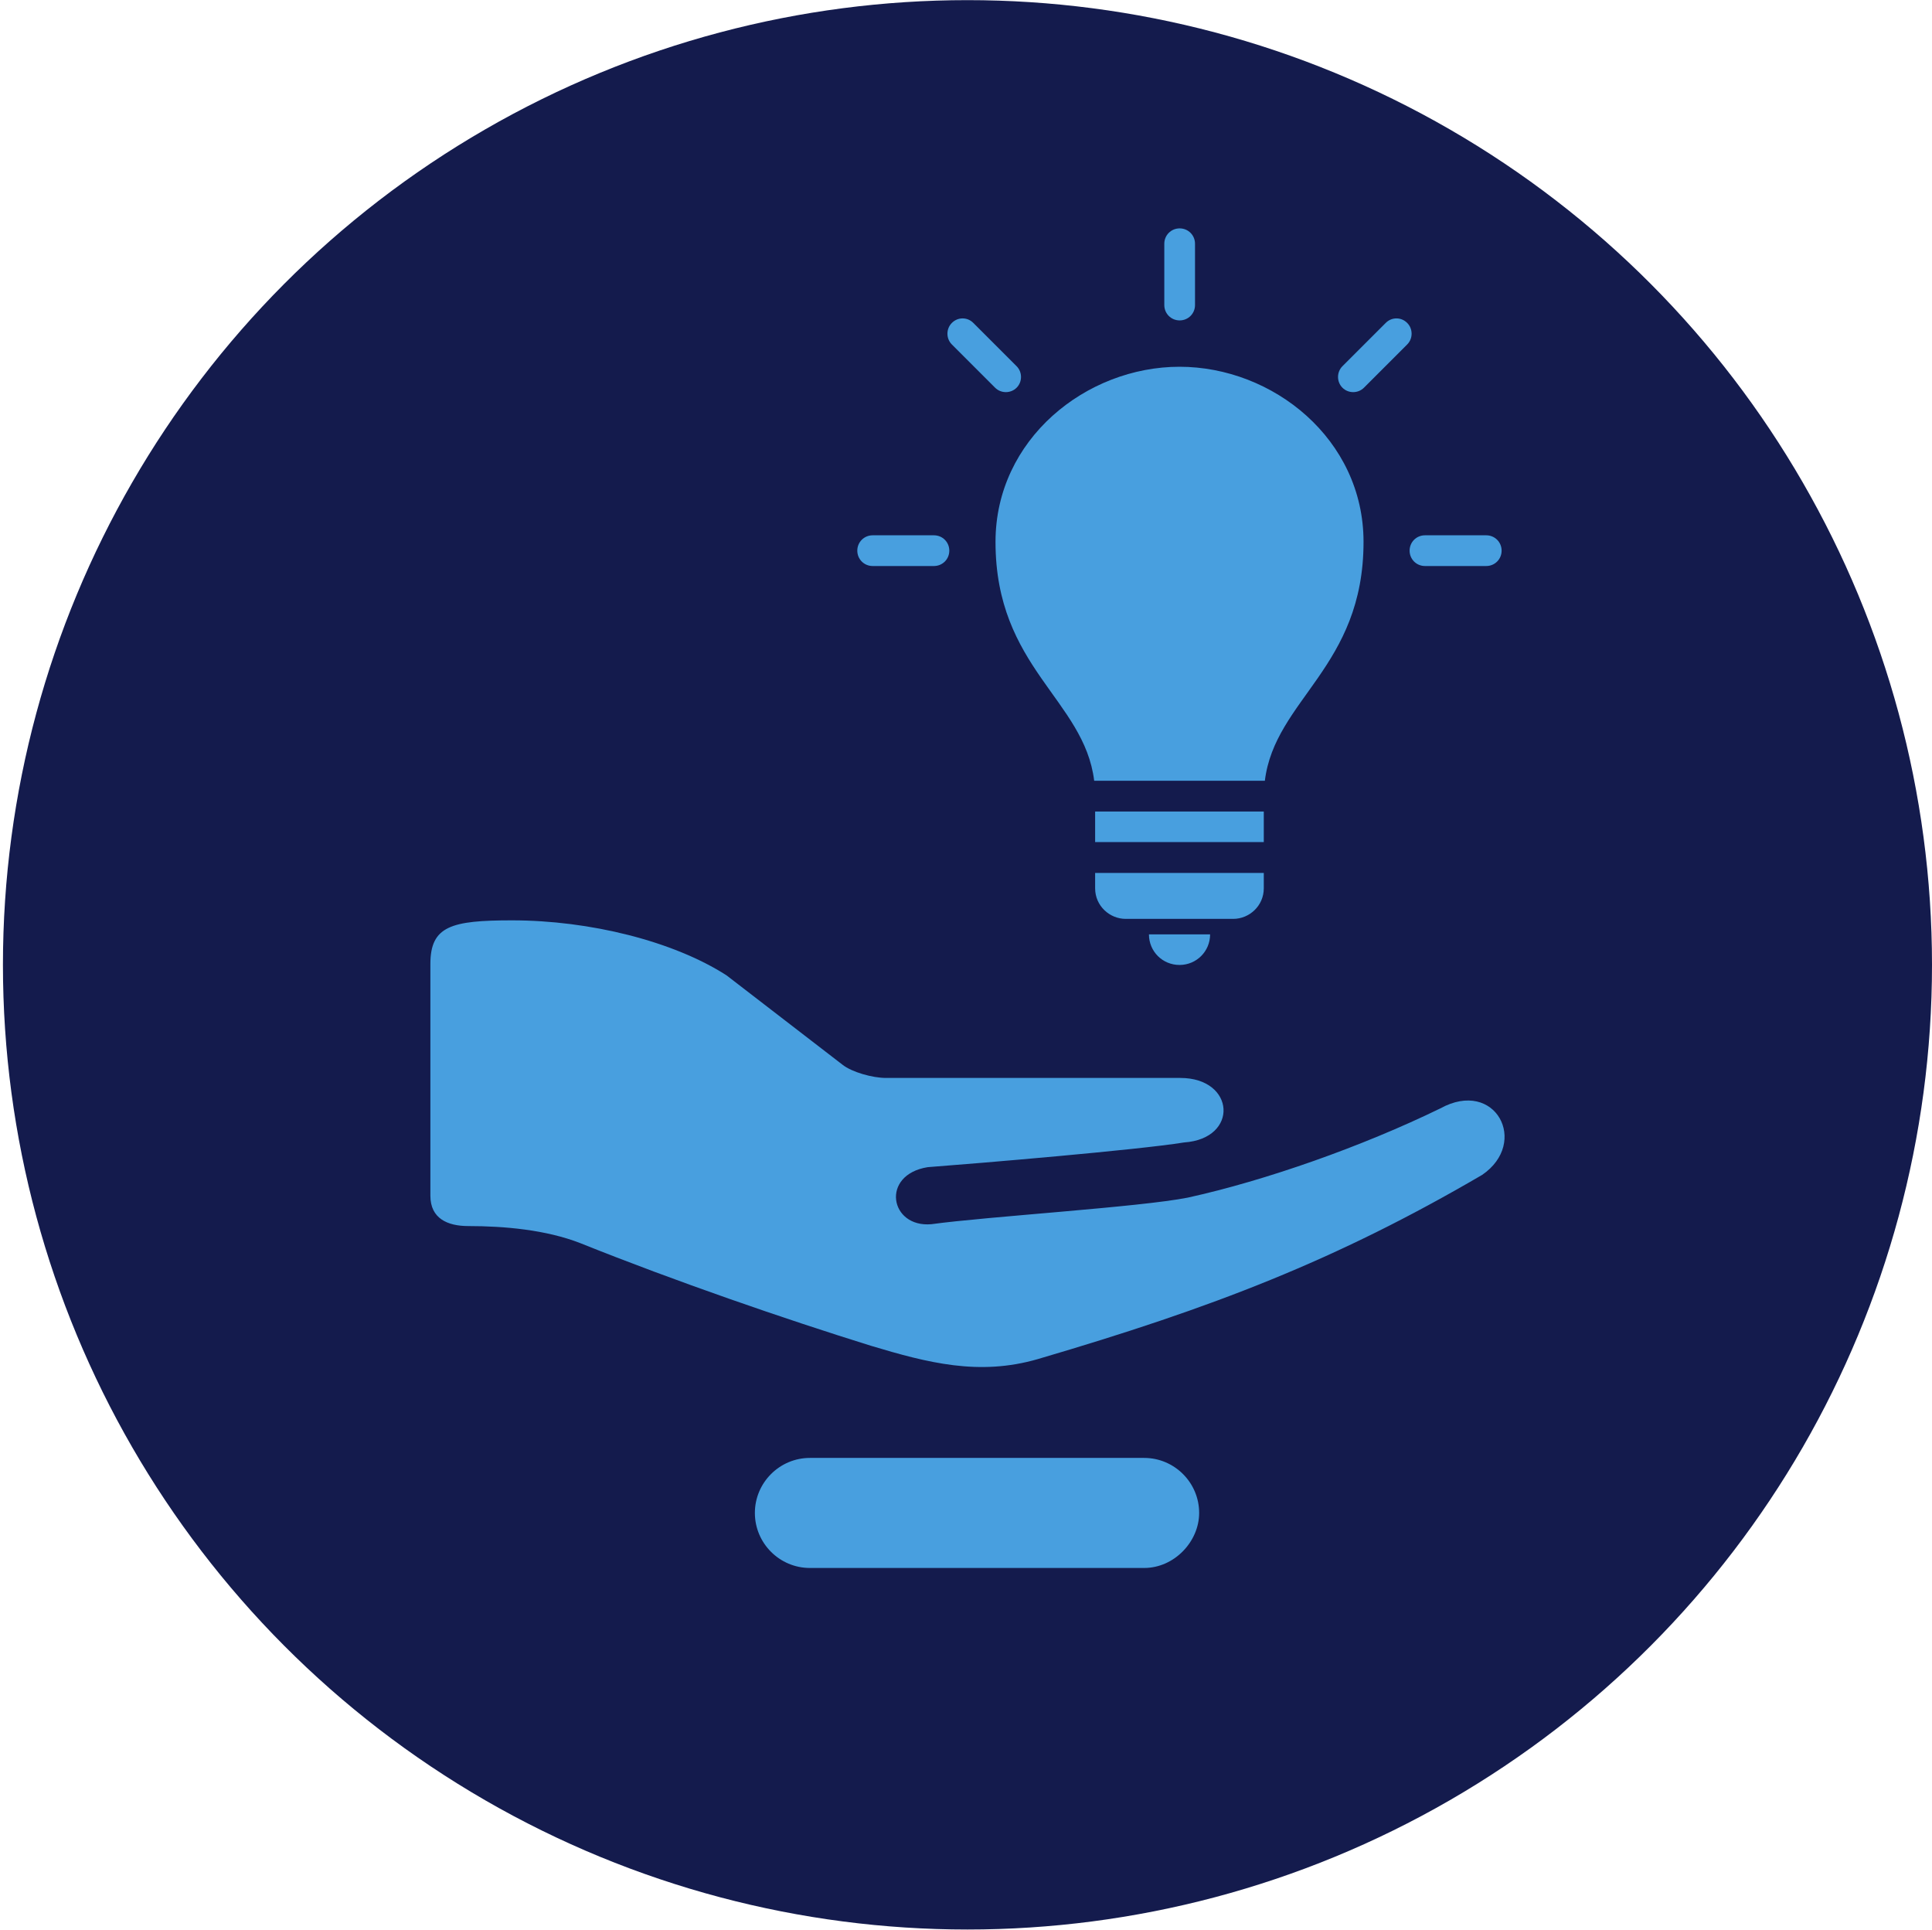
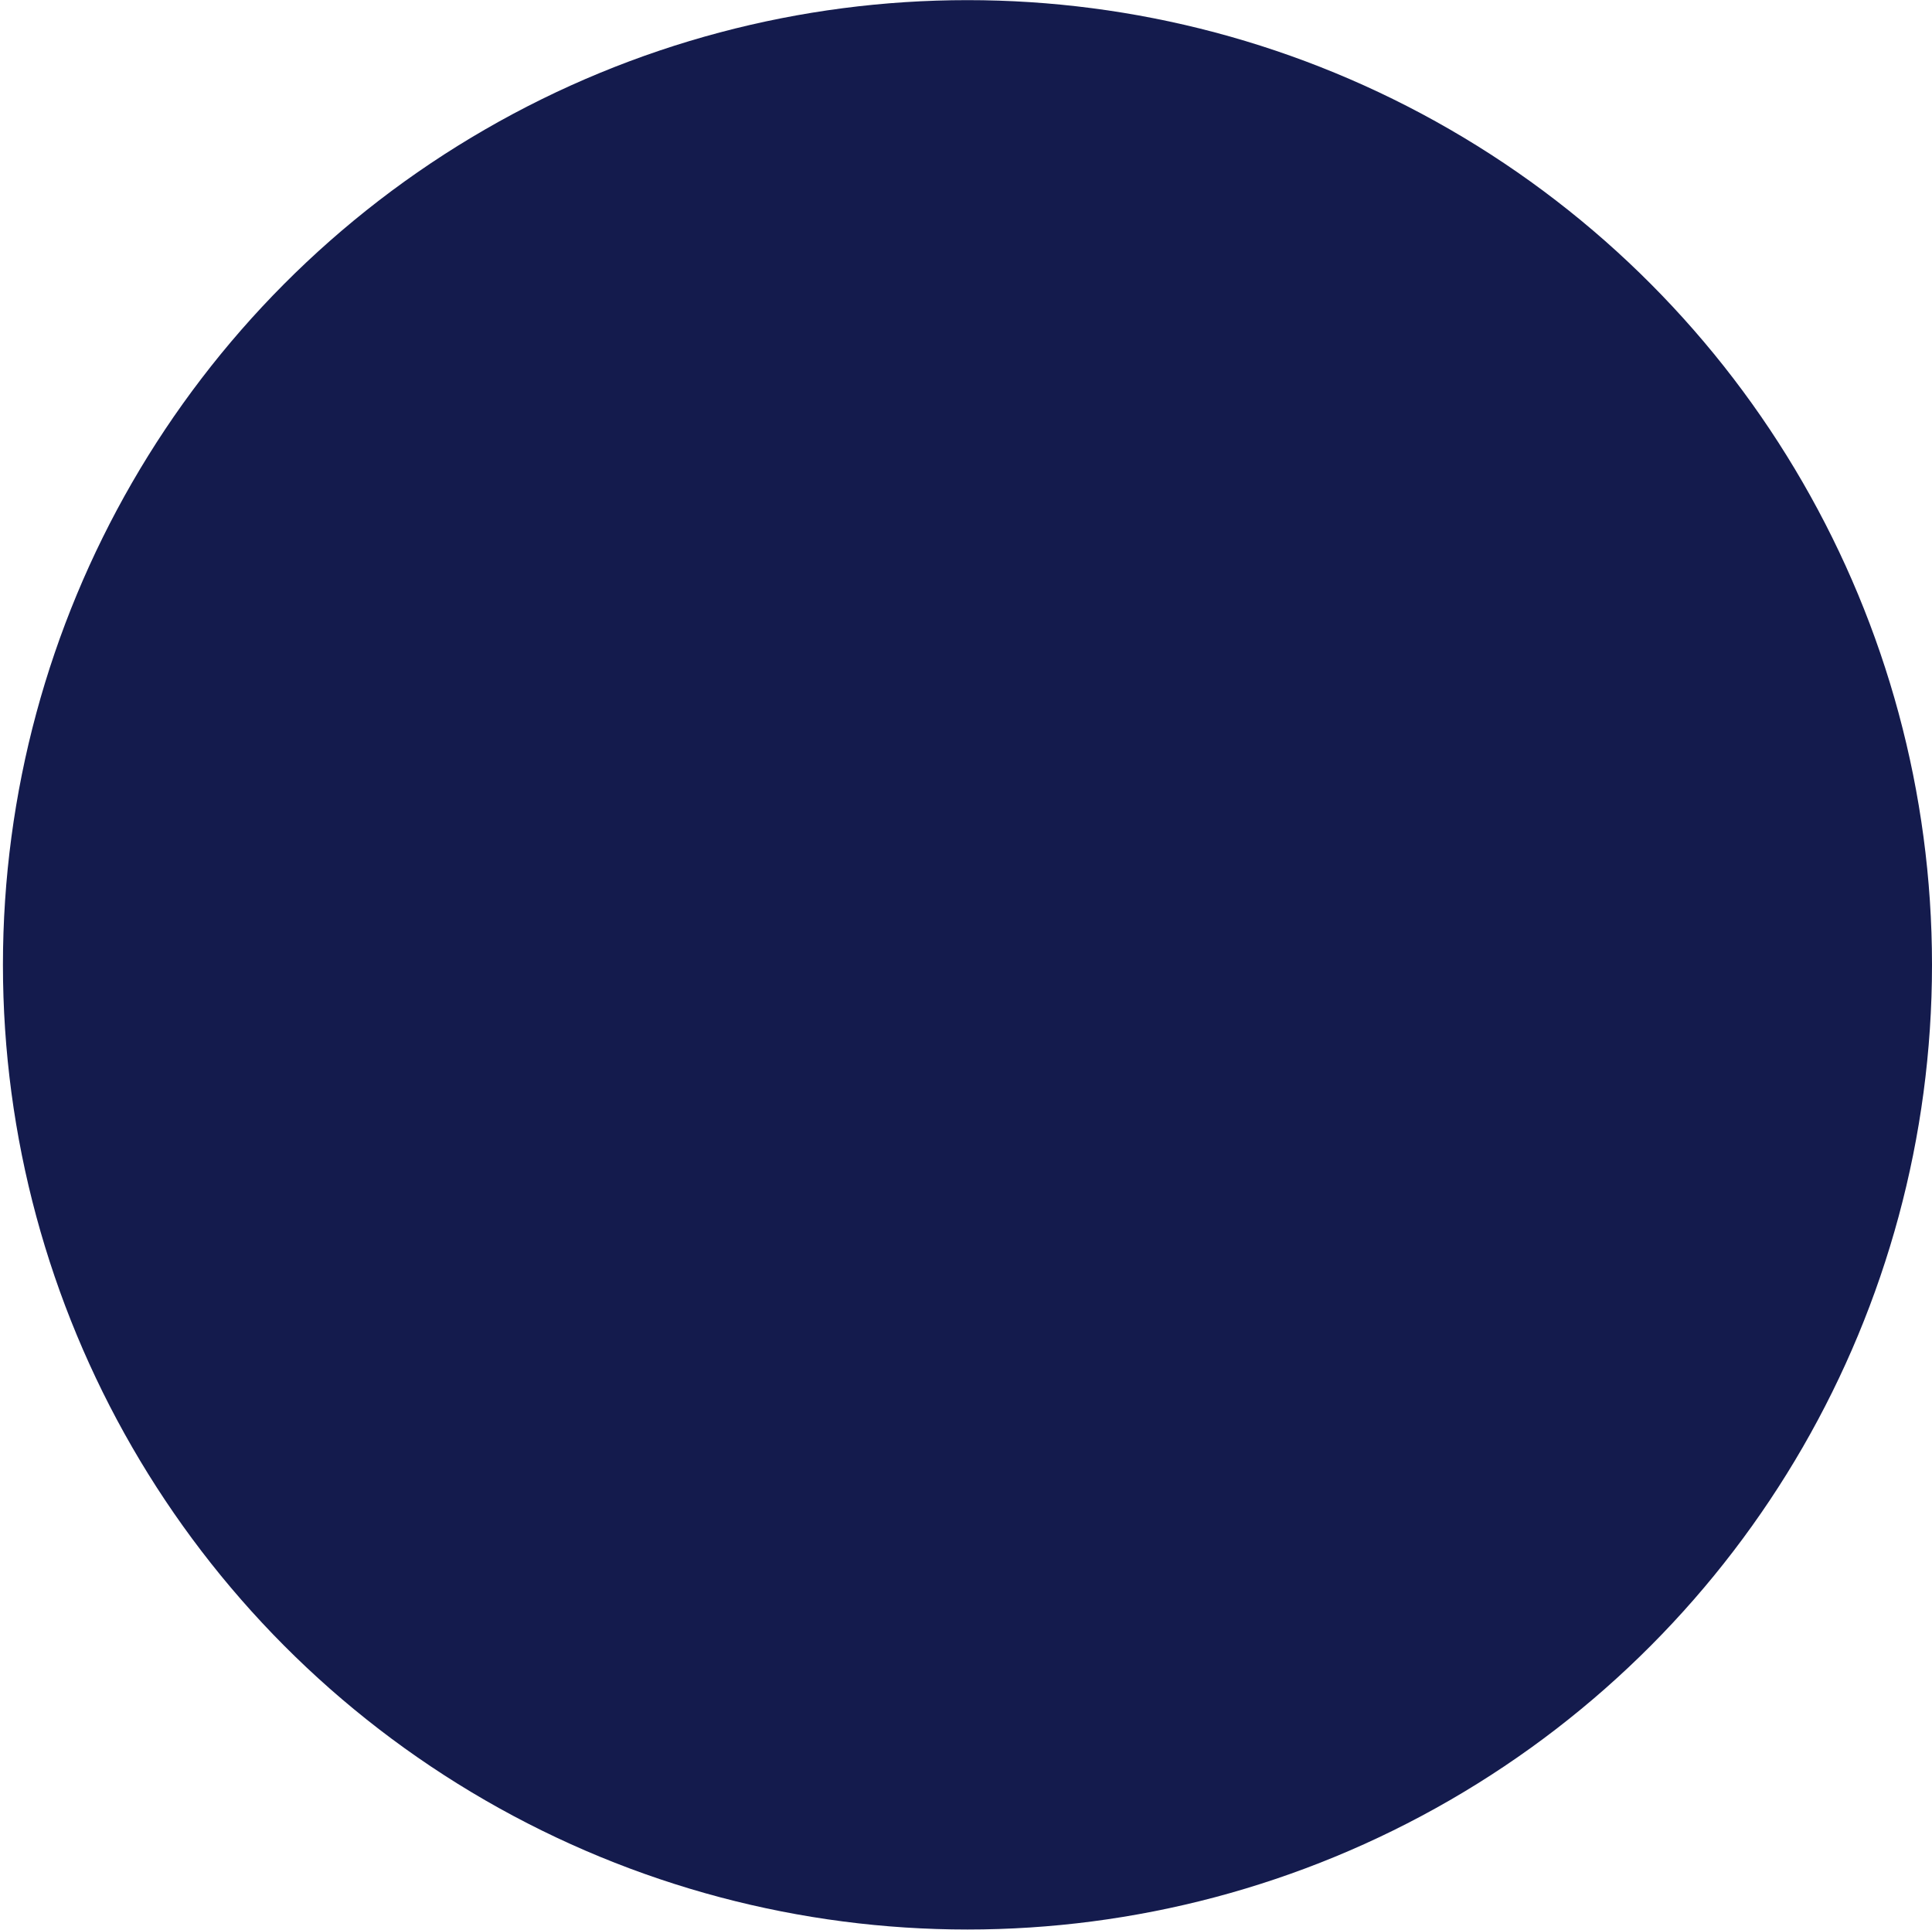
<svg xmlns="http://www.w3.org/2000/svg" id="Ebene_1" version="1.1" viewBox="0 0 144.68 144.48">
  <defs>
    <style> .st0, .st1 { fill: #489fdf; } .st1 { fill-rule: evenodd; } .st2 { fill: #141b4d; } </style>
  </defs>
  <circle class="st2" cx="72.45" cy="72.24" r="72.23" />
-   <path class="st1" d="M110.99,87.97c-10.95,6.4-20.19,9.95-33.27,13.79-4.41,1.28-8.25.28-12.51-1-6.4-1.99-14.65-4.83-21.75-7.68-2.56-1-5.69-1.28-8.39-1.28-1.56,0-2.84-.57-2.84-2.27v-17.35c0-2.84,1.56-3.27,6.11-3.27,5.83,0,12.09,1.56,16.07,4.12l8.67,6.68c.71.57,2.27,1,3.27,1h22.04c4.12,0,4.41,4.55.28,4.83-3.55.57-15.36,1.56-19.2,1.85-3.55.57-2.84,4.55.28,4.27,4.12-.57,15.64-1.28,19.2-1.99,5.83-1.28,13.08-3.84,18.91-6.68,4.12-2.27,6.68,2.56,3.13,4.98Z" />
-   <path class="st0" d="M85.68,117.4h-25.03c-2.27,0-4.12-1.85-4.12-4.12h0c0-2.27,1.85-4.12,4.12-4.12h25.03c2.27,0,4.12,1.85,4.12,4.12h0c0,2.13-1.85,4.12-4.12,4.12Z" />
-   <path class="st0" d="M88.34,17.1c-.64,0-1.15.51-1.15,1.15v4.59c0,.64.51,1.15,1.15,1.15s1.15-.51,1.15-1.15v-4.59c0-.64-.51-1.15-1.15-1.15ZM72.09,23.84c-.3,0-.58.11-.81.34-.44.44-.44,1.17,0,1.61l3.24,3.24c.44.44,1.17.44,1.61,0s.44-1.17,0-1.61l-3.24-3.24c-.23-.23-.51-.34-.81-.34h.01ZM104.58,23.84c-.3,0-.58.11-.81.34l-3.24,3.24c-.44.44-.44,1.17,0,1.61s1.17.44,1.61,0l3.24-3.24c.44-.44.44-1.17,0-1.61-.23-.23-.51-.34-.81-.34h.01ZM88.34,27.46c-7.01,0-13.79,5.43-13.79,13.11,0,9.41,6.64,11.8,7.39,17.89h12.78c.75-6.1,7.39-8.49,7.39-17.89,0-7.69-6.78-13.11-13.79-13.11h.01ZM65.35,40.08c-.64,0-1.15.51-1.15,1.15s.51,1.15,1.15,1.15h4.59c.64,0,1.15-.51,1.15-1.15s-.51-1.15-1.15-1.15h-4.59ZM106.71,40.08c-.64,0-1.15.51-1.15,1.15s.51,1.15,1.15,1.15h4.59c.64,0,1.15-.51,1.15-1.15s-.51-1.15-1.15-1.15h-4.59ZM82.01,60.76v2.29h12.63v-2.29s-12.63,0-12.63,0ZM82.01,65.36v1.15c0,1.32,1.09,2.29,2.29,2.29h8.05c1.21,0,2.29-.98,2.29-2.29v-1.15h-12.63ZM86.04,69.96c0,1.28,1.02,2.29,2.29,2.29s2.29-1.02,2.29-2.29h-4.59.01Z" />
</svg>